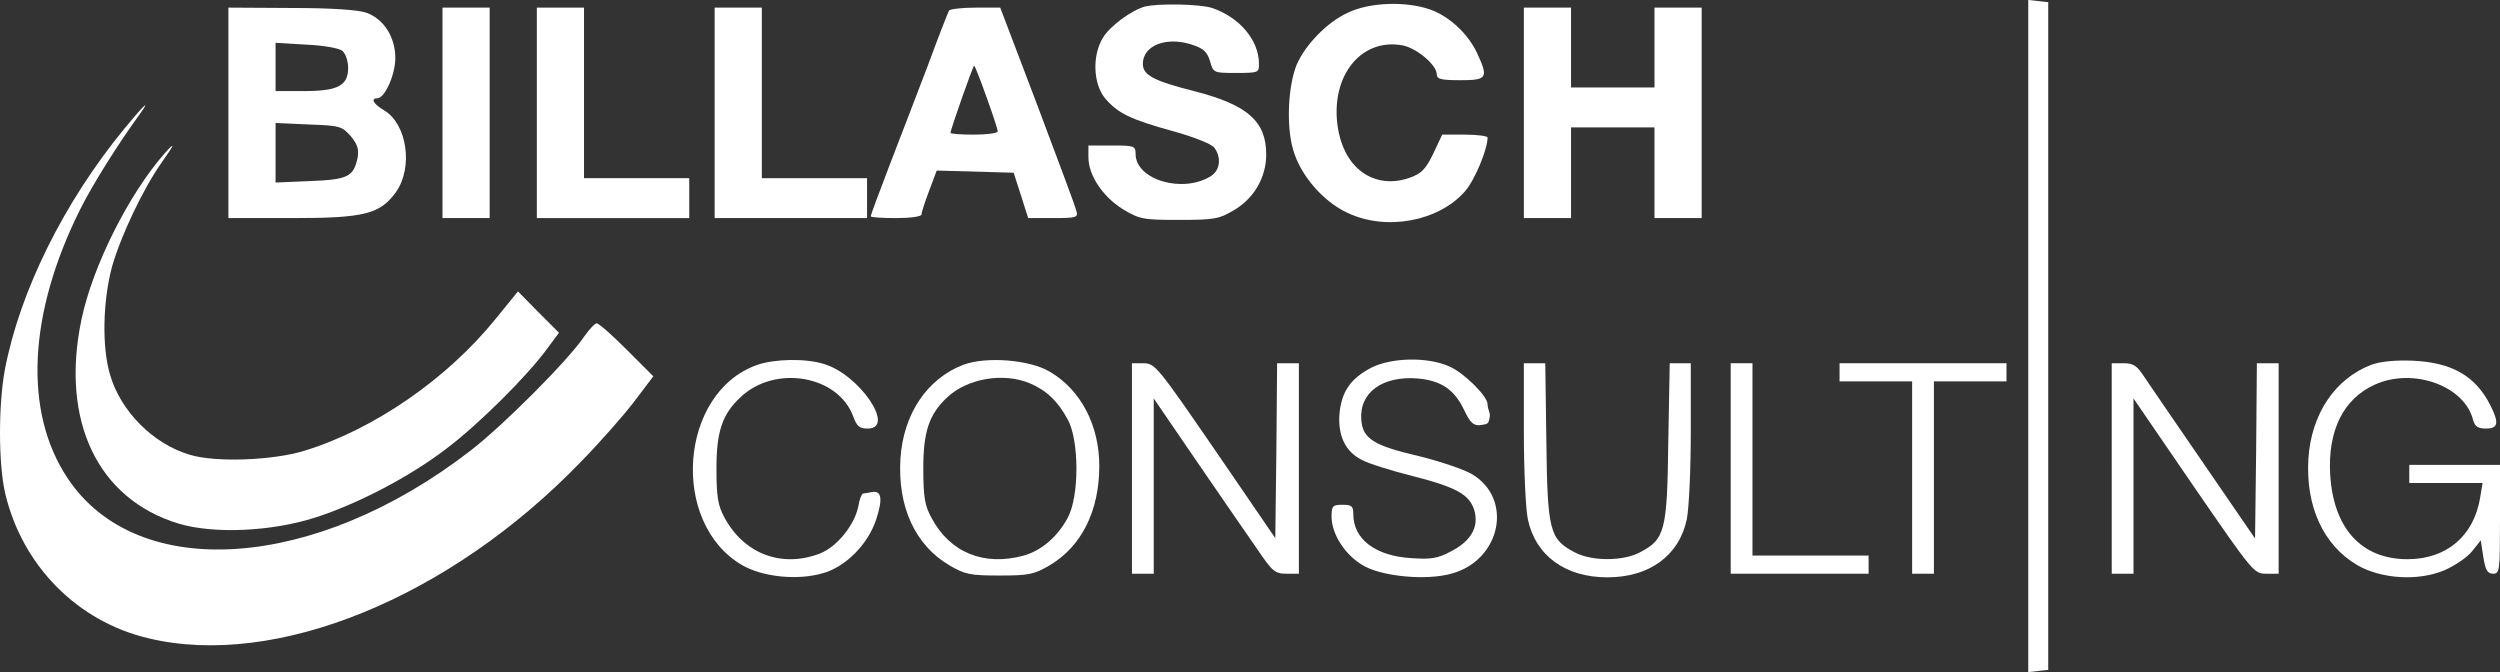
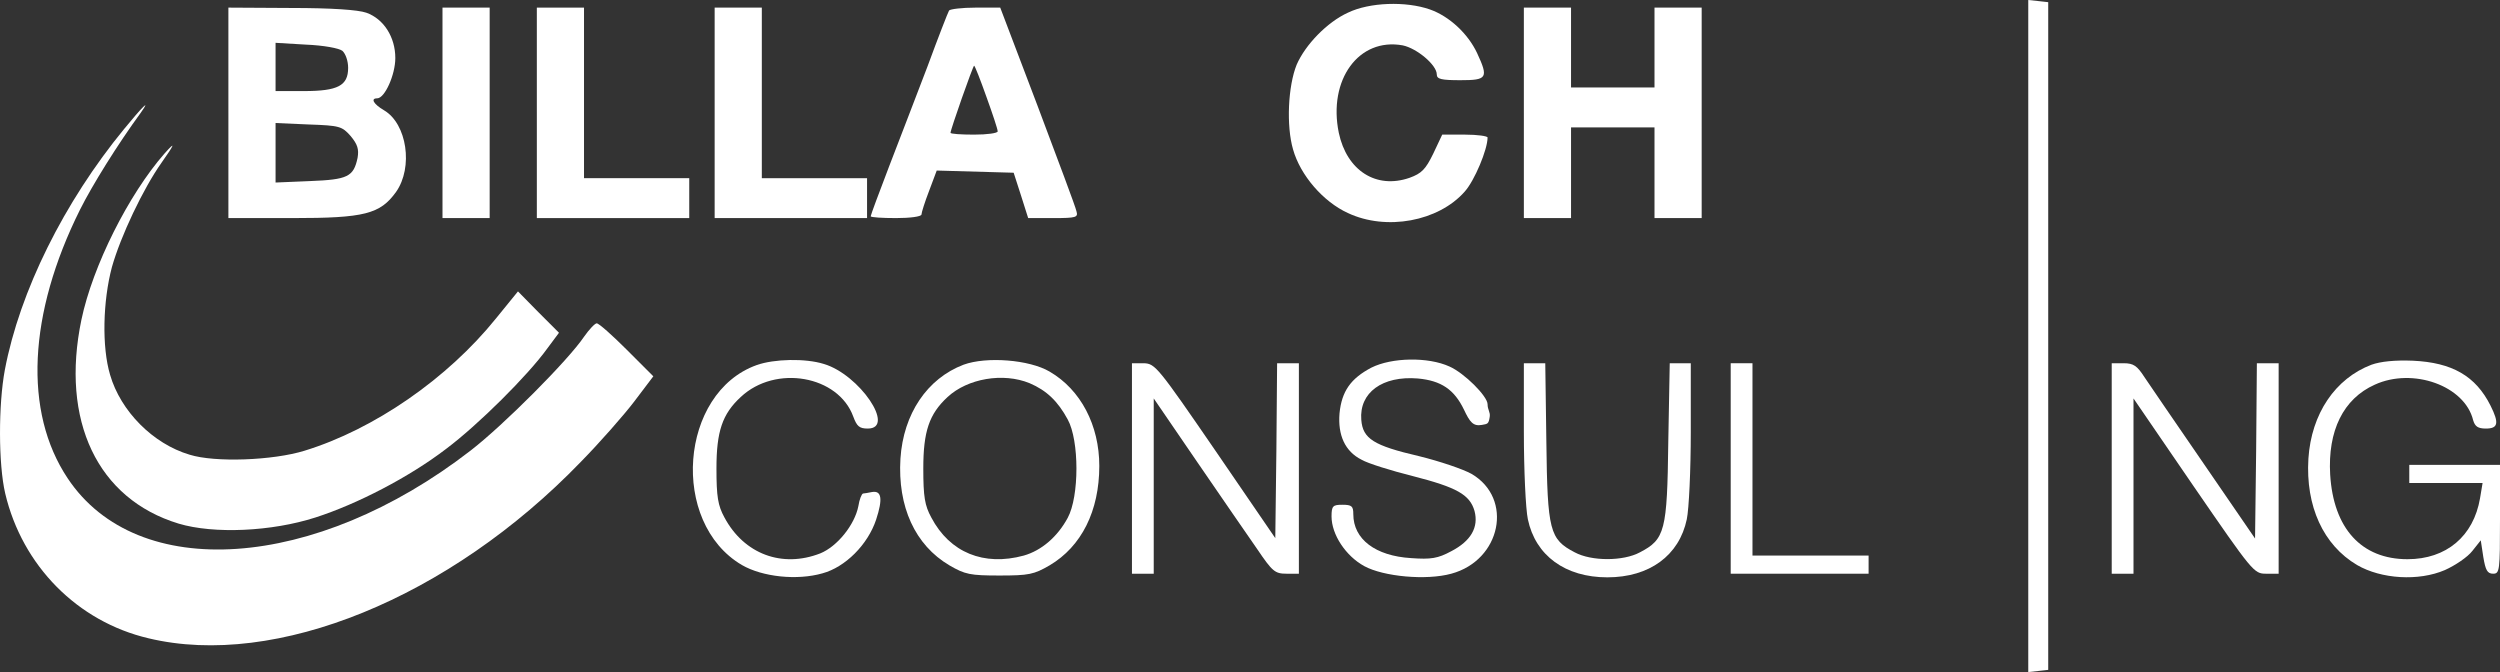
<svg xmlns="http://www.w3.org/2000/svg" id="Ebene_2" data-name="Ebene 2" viewBox="0 0 688.94 185.2">
  <rect x="0" y="0" width="688.94" height="185.2" fill="#333333" stroke="none" />
  <defs>
    <style>
      .cls-1 {
        fill: #fff;
      }
    </style>
  </defs>
  <g id="Ebene_1-2" data-name="Ebene 1">
    <g>
      <path class="cls-1" d="M558.94,92.6v92.6l2.8-.3,2.7-.3V.6l-2.7-.3-2.8-.3v92.6Z" />
-       <path class="cls-1" d="M315.54,1.8c-3.7,1-9.7,5.4-11.6,8.6-3,4.9-2.7,12.7.6,16.7,3.5,4.1,6.9,5.8,18.9,9.1,5.7,1.6,10.5,3.5,11.2,4.5,2,2.7,1.6,6.2-.9,7.8-7.7,4.9-20.8,1.1-20.8-6.1,0-2.2-.4-2.3-6.5-2.3h-6.5v3.2c0,5,3.9,10.8,9.4,14.3,4.7,2.8,5.5,3,15.5,3s11.1-.3,14.9-2.5c5.7-3.2,9.2-9.1,9.2-15.5,0-9.2-5.1-13.7-19.9-17.5-11.1-2.8-14.1-4.4-14.1-7.5,0-5.1,6.5-7.6,13.5-5.3,3.2,1,4.2,2,5,4.5.9,3.3,1,3.3,7.2,3.3s6.3-.1,6.3-2.5c0-6.5-5.3-12.8-12.9-15.4-3.4-1.1-14.8-1.3-18.5-.4h0Z" />
      <path class="cls-1" d="M371.44,3.5c-5.7,2.6-11.7,8.8-14.1,14.3-2.4,5.9-2.9,16.9-1,23.4,2,7.1,8.3,14.4,15.1,17.5,10.6,5,25,2.3,32.2-5.9,2.7-3,6.3-11.6,6.3-14.9,0-.4-2.8-.8-6.2-.8h-6.3l-2.5,5.3c-2.1,4.3-3.2,5.4-6.5,6.6-9.2,3.2-17.3-2-19.5-12.4-3-14.6,5.5-26.3,17.6-24.1,3.9.8,9.4,5.4,9.4,8,0,1.3,1.2,1.6,6.5,1.6,7.4,0,7.8-.6,4.6-7.5-2.5-5.3-7.6-10.1-13-12-6.6-2.3-16.6-2-22.6.9h0Z" />
      <path class="cls-1" d="M62.94,31.1v29h17.7c19.8,0,24.1-1.1,28.5-7.2,4.8-6.8,3-18.8-3.3-22.5-2.9-1.7-3.8-3.3-1.9-3.3,2.1,0,5-6.5,5-11.1,0-5.8-3.2-10.8-8-12.5-2.3-.8-9.6-1.3-20.7-1.3l-17.3-.1v29ZM94.34,14c.9.8,1.6,2.8,1.6,4.7,0,4.9-2.8,6.4-12.2,6.4h-7.8v-13.3l8.4.5c4.9.2,9.1,1,10,1.7h0ZM96.64,37.5c1.9,2.3,2.3,3.6,1.9,6-1.1,5.2-2.7,6-13.1,6.4l-9.5.4v-16.4l9.1.4c8.6.3,9.2.5,11.6,3.2h0Z" />
      <path class="cls-1" d="M121.94,31.1v29h13V2.1h-13v29Z" />
      <path class="cls-1" d="M147.94,31.1v29h42v-11h-29V2.1h-13v29Z" />
      <path class="cls-1" d="M196.94,31.1v29h42v-11h-29V2.1h-13v29Z" />
      <path class="cls-1" d="M261.54,2.9c-.3.5-3,7.4-5.9,15.3-3,7.9-7.8,20.3-10.6,27.6-2.8,7.3-5.1,13.5-5.1,13.8s3.2.5,7,.5,7-.4,7-1c0-.5.9-3.4,2.1-6.5l2.1-5.6,10.6.3,10.6.3,2,6.2,2,6.3h6.9c6.4,0,6.9-.2,6.4-1.9-.2-1.1-5.1-14.1-10.7-29l-10.3-27.1h-6.8c-3.7,0-7,.4-7.3.8h0ZM271.84,26.7c1.7,4.7,3.1,8.9,3.1,9.5,0,.5-2.9.9-6.5.9s-6.5-.2-6.5-.5c0-.9,6.2-18.5,6.5-18.5.2,0,1.7,3.8,3.4,8.6h0Z" />
      <g>
        <path class="cls-1" d="M419.94,31.1v29h13v-25h23v25h13V2.1h-13v22h-23V2.1h-13v29Z" />
        <path class="cls-1" d="M34.24,35.5C17.64,55.7,5.44,80.3,1.34,101.9c-1.8,9.6-1.8,26,.1,34.1,4.7,19.9,19.9,35.3,39.5,39.9,35,8.4,82.9-11.1,119.1-48.6,5.2-5.3,11.8-12.8,14.7-16.6l5.3-7-7.3-7.3c-4-4-7.7-7.3-8.3-7.3-.5,0-2.1,1.7-3.5,3.7-4.3,6.4-22.1,24.3-31.3,31.4-42.8,33.1-91.8,36.5-111,7.6-12.2-18.3-10.9-45.3,3.4-74,3.4-6.8,10.3-17.9,16.8-26.8,2.9-4.1.3-1.5-4.6,4.5h0Z" />
      </g>
      <path class="cls-1" d="M45.34,42.3c-9.9,11.3-19.8,31-22.9,45.8-5.8,27.8,4.4,49.4,26.8,56.2,9.7,2.9,25.6,2.2,37.7-1.7,11.5-3.7,25.8-11.1,36-18.9,8.8-6.6,22.5-20.2,27.9-27.7l3.2-4.3-5.7-5.7-5.6-5.7-6.1,7.5c-13.3,16.5-33.5,30.5-52.7,36.4-8.7,2.7-24.7,3.3-31.7,1.1-10.1-3-19-12-21.9-22-2.3-7.7-2-20.3.5-29.7,2.4-8.5,8.6-21.6,13.7-28.8,3.6-5.1,4-6.1.8-2.5h0Z" />
      <path class="cls-1" d="M208.54,100.6c-21.3,7.6-24,43.4-4.1,55.1,5.7,3.3,15.2,4.3,22.2,2.3,6.3-1.7,12.5-7.9,14.8-14.8,1.9-5.8,1.5-8.1-1.2-7.6-1,.2-2.1.4-2.4.4-.4.1-1,1.6-1.3,3.5-1,5.1-5.8,11.1-10.5,13-10.5,4.1-21,.2-26.4-9.9-1.8-3.3-2.2-5.7-2.2-13.5,0-10.2,1.6-15,6.7-19.7,9.6-9,26.9-5.9,31,5.4,1,2.7,1.7,3.3,4,3.3,7.8,0-2.3-14.9-12.1-17.8-5.1-1.6-13.7-1.4-18.5.3h0Z" />
      <path class="cls-1" d="M265.54,100.5c-10,3.8-16.6,13.5-17.4,25.9-.8,13.2,4,23.8,13.5,29.4,4.3,2.5,5.7,2.8,13.8,2.8s9.5-.3,13.8-2.8c8.8-5.2,13.7-15,13.7-27.4,0-11.2-5.1-21-13.7-26-5.6-3.3-17.4-4.2-23.7-1.9h0ZM283.74,105.6c4.7,2,7.8,5,10.5,10,3.2,5.8,3.2,21.2,0,27.1-2.8,5.2-7.2,9-12.1,10.4-11,3-20.4-.8-25.5-10.5-1.8-3.3-2.2-5.7-2.2-13.5,0-10.2,1.6-15,6.7-19.7,5.5-5.1,15.3-6.8,22.6-3.8h0Z" />
      <path class="cls-1" d="M377.94,101.3c-5.7,3-8.2,6.5-8.8,12.6-.5,6,1.5,10.5,6.1,12.8,1.7,1,8.1,3,14.1,4.5,12.1,3.1,15.7,5.1,17,9.6,1.2,4.5-1,8.3-6.4,11.1-3.7,2-5.6,2.3-11.1,1.9-9.8-.6-15.9-5.2-15.9-12.1,0-2.2-.4-2.6-3-2.6s-3,.3-3,3.2c0,5,3.9,10.9,9,13.7,5.3,2.9,17.1,4,24,2.1,13.7-3.7,17.2-20.7,5.6-27.5-2.3-1.3-8.8-3.5-14.5-4.9-12.5-2.9-15.5-4.8-15.9-10-.6-7.5,5.8-12.2,15.6-11.4,6.4.6,10,3,12.7,8.6,1.6,3.4,2.53,4.62,4.9,4.2,1.65-.29,1.9-.24,2.2-2.3.18-1.25-.6-1.87-.6-3.4,0-2.2-6.4-8.6-10.5-10.4-5.9-2.7-15.9-2.5-21.5.3h0Z" />
      <path class="cls-1" d="M653.54,100.5c-10,3.8-16.6,13.5-17.4,25.9-.8,13.1,4.1,23.8,13.4,29.3,6.7,3.9,17,4.5,24.2,1.4,2.9-1.3,6.3-3.6,7.6-5.3l2.3-2.9.7,4.6c.6,3.6,1.1,4.6,2.7,4.6,1.8,0,1.9-.8,1.9-15v-15h-25v5h20.2l-.7,4.2c-1.8,10.5-9.3,16.8-20,16.8-12.7,0-20.4-8.5-21.3-23.3-.7-12.1,3.6-20.9,12.3-24.8,10.5-4.8,24.8.3,27.1,9.8.5,1.7,1.3,2.3,3.5,2.3,3.4,0,3.7-1.5,1.3-6.3-4.1-8.2-10.6-11.9-21.4-12.4-4.9-.2-8.9.2-11.4,1.1h0Z" />
      <path class="cls-1" d="M311.94,129.1v29h6v-48.3l11.9,17.4c6.6,9.6,14,20.4,16.6,24.1,4.2,6.2,4.9,6.8,8.1,6.8h3.4v-58h-6l-.2,24.1-.3,24.1-16.5-24.1c-15.8-23-16.6-24-19.7-24.1h-3.3v29Z" />
      <path class="cls-1" d="M419.94,119.1c0,10.4.5,21.2,1.1,24,2.1,10,10.3,16,21.9,16s19.8-6,21.9-16c.6-2.8,1.1-13.6,1.1-24v-19h-5.8l-.4,21.7c-.3,24.5-.9,26.8-7.8,30.4-4.6,2.5-13.4,2.5-18,0-6.9-3.6-7.5-5.9-7.8-30.4l-.3-21.7h-5.9v19Z" />
      <path class="cls-1" d="M476.94,129.1v29h38v-5h-32v-53h-6v29Z" />
-       <path class="cls-1" d="M506.94,102.6v2.5h20v53h6v-53h20v-5h-46v2.5Z" />
      <path class="cls-1" d="M581.94,129.1v29h6v-48.3l16.5,24.1c16.3,23.7,16.7,24.2,20,24.2h3.5v-58h-6l-.2,24.2-.3,24.1-14-20.4c-7.7-11.2-15.1-22-16.5-24.1-2-3.1-3-3.8-5.7-3.8h-3.3v29Z" />
    </g>
  </g>
</svg>